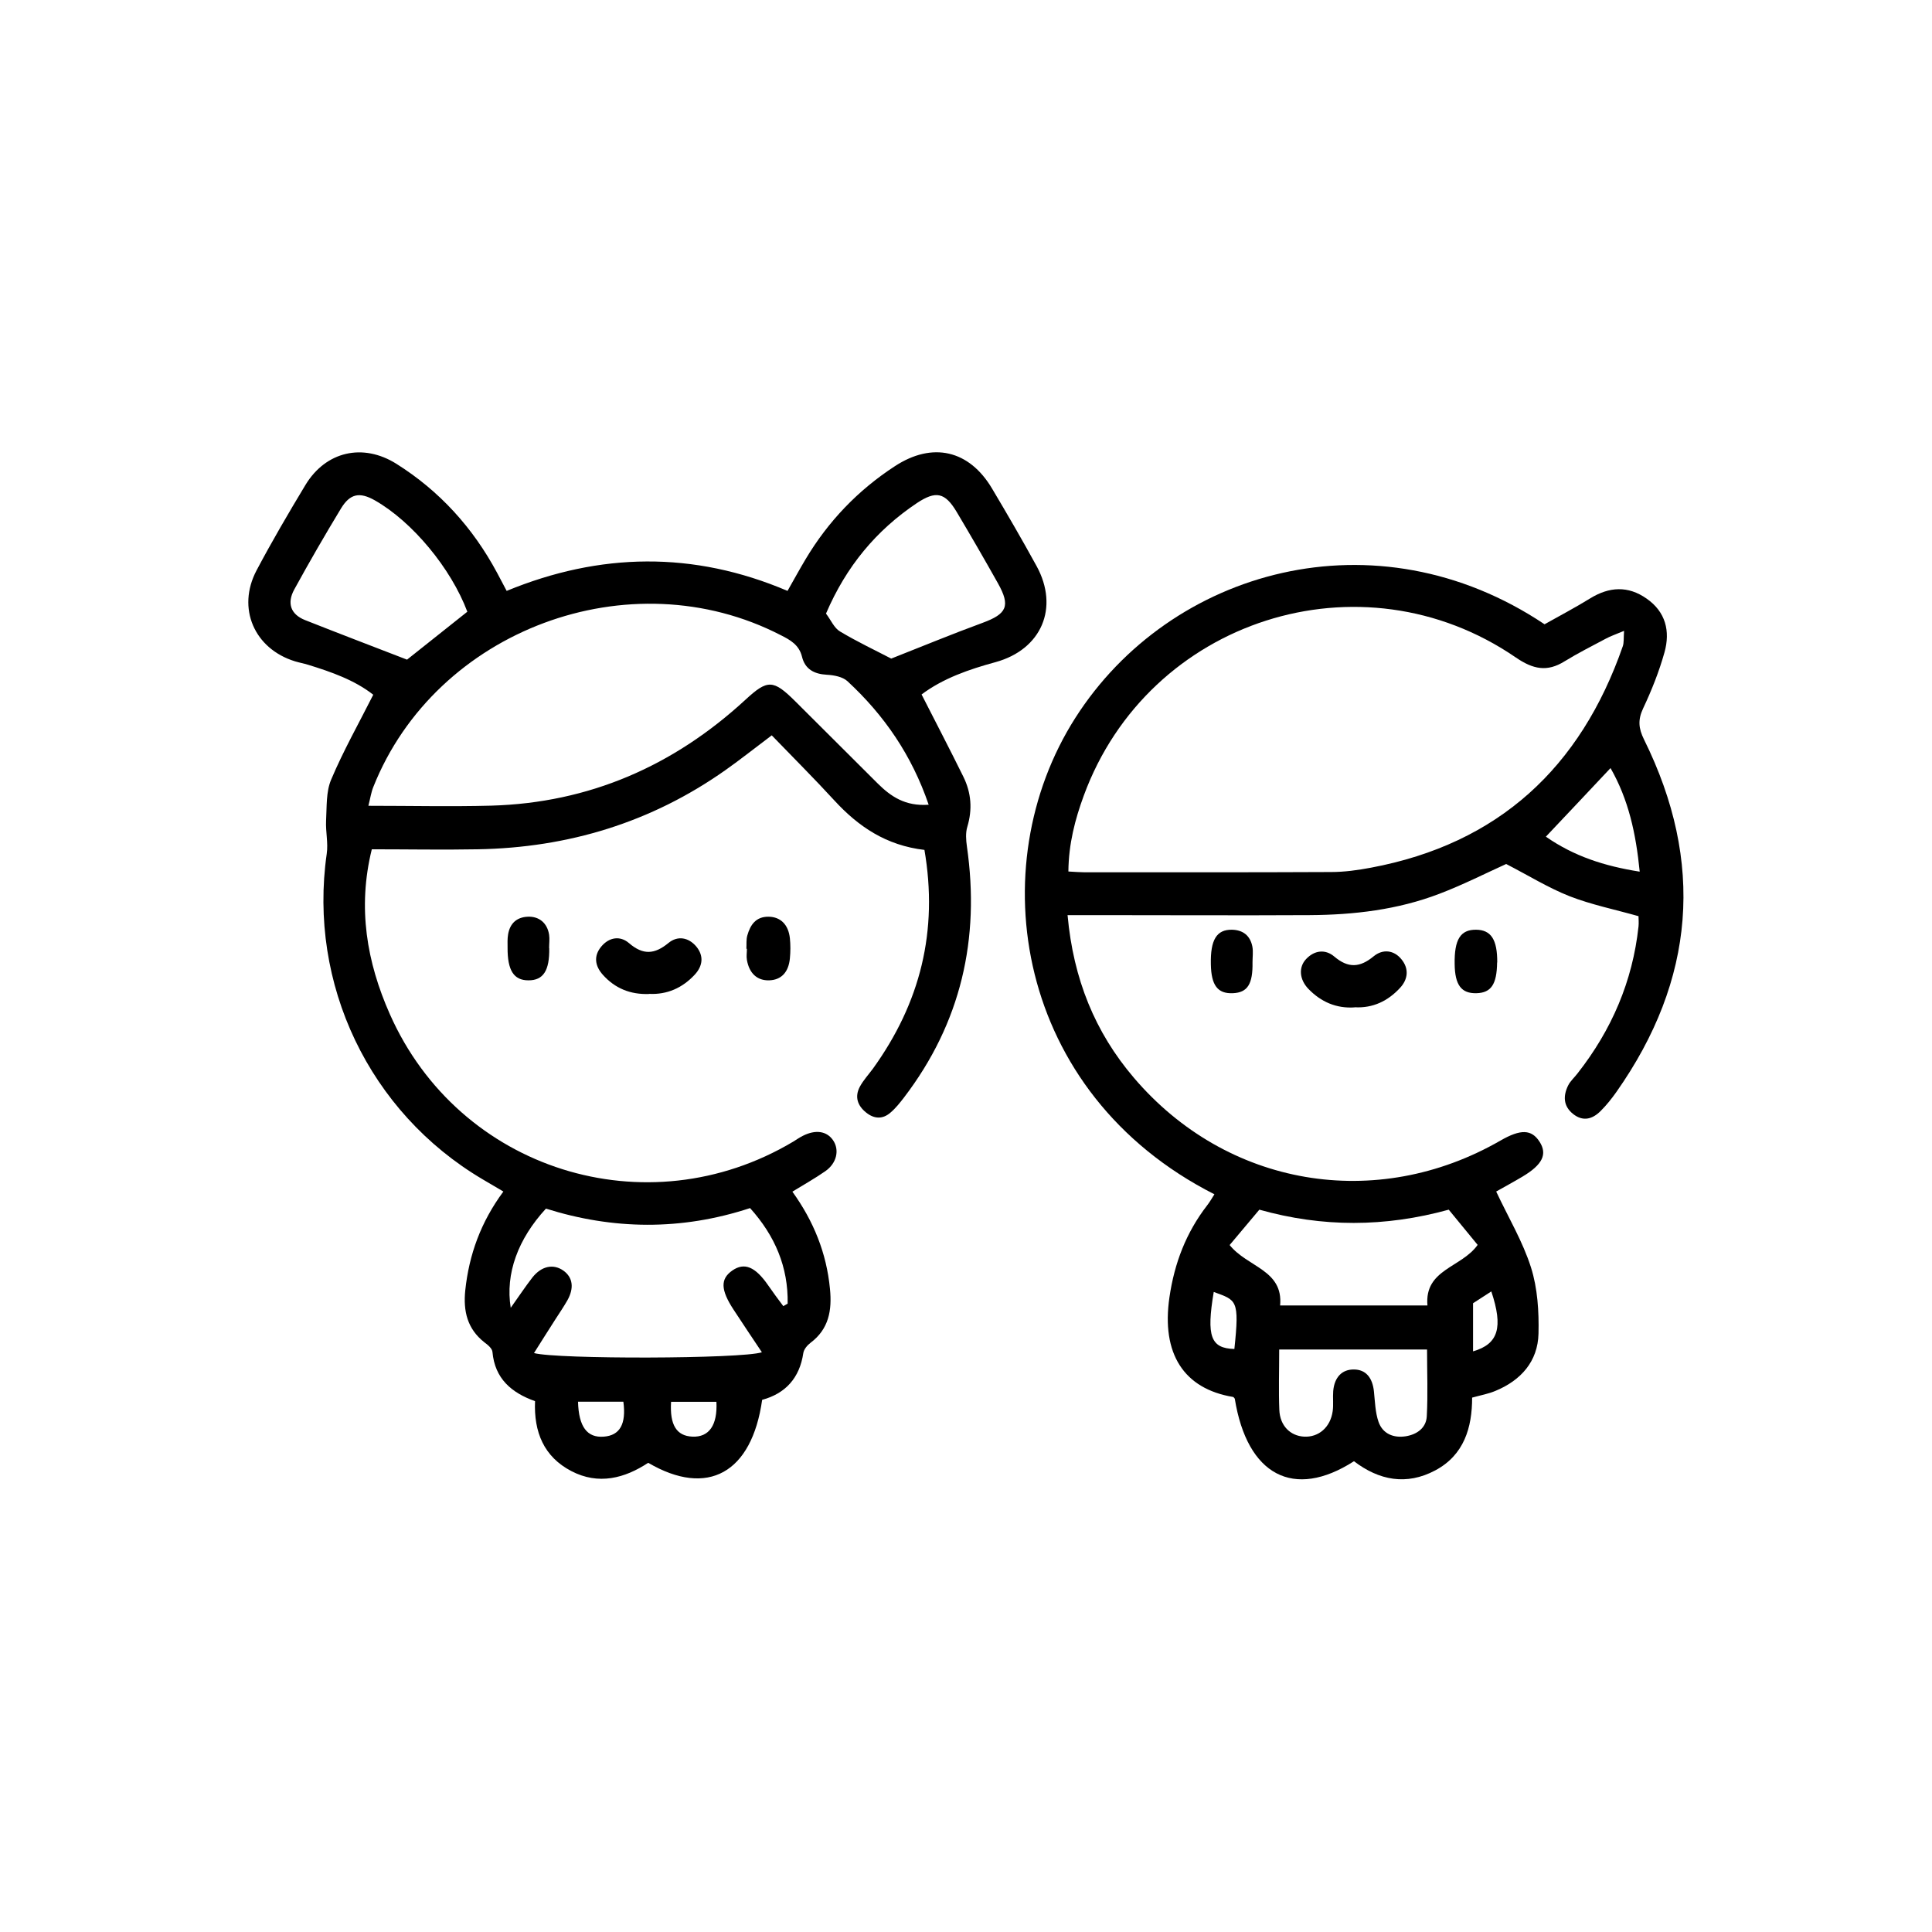
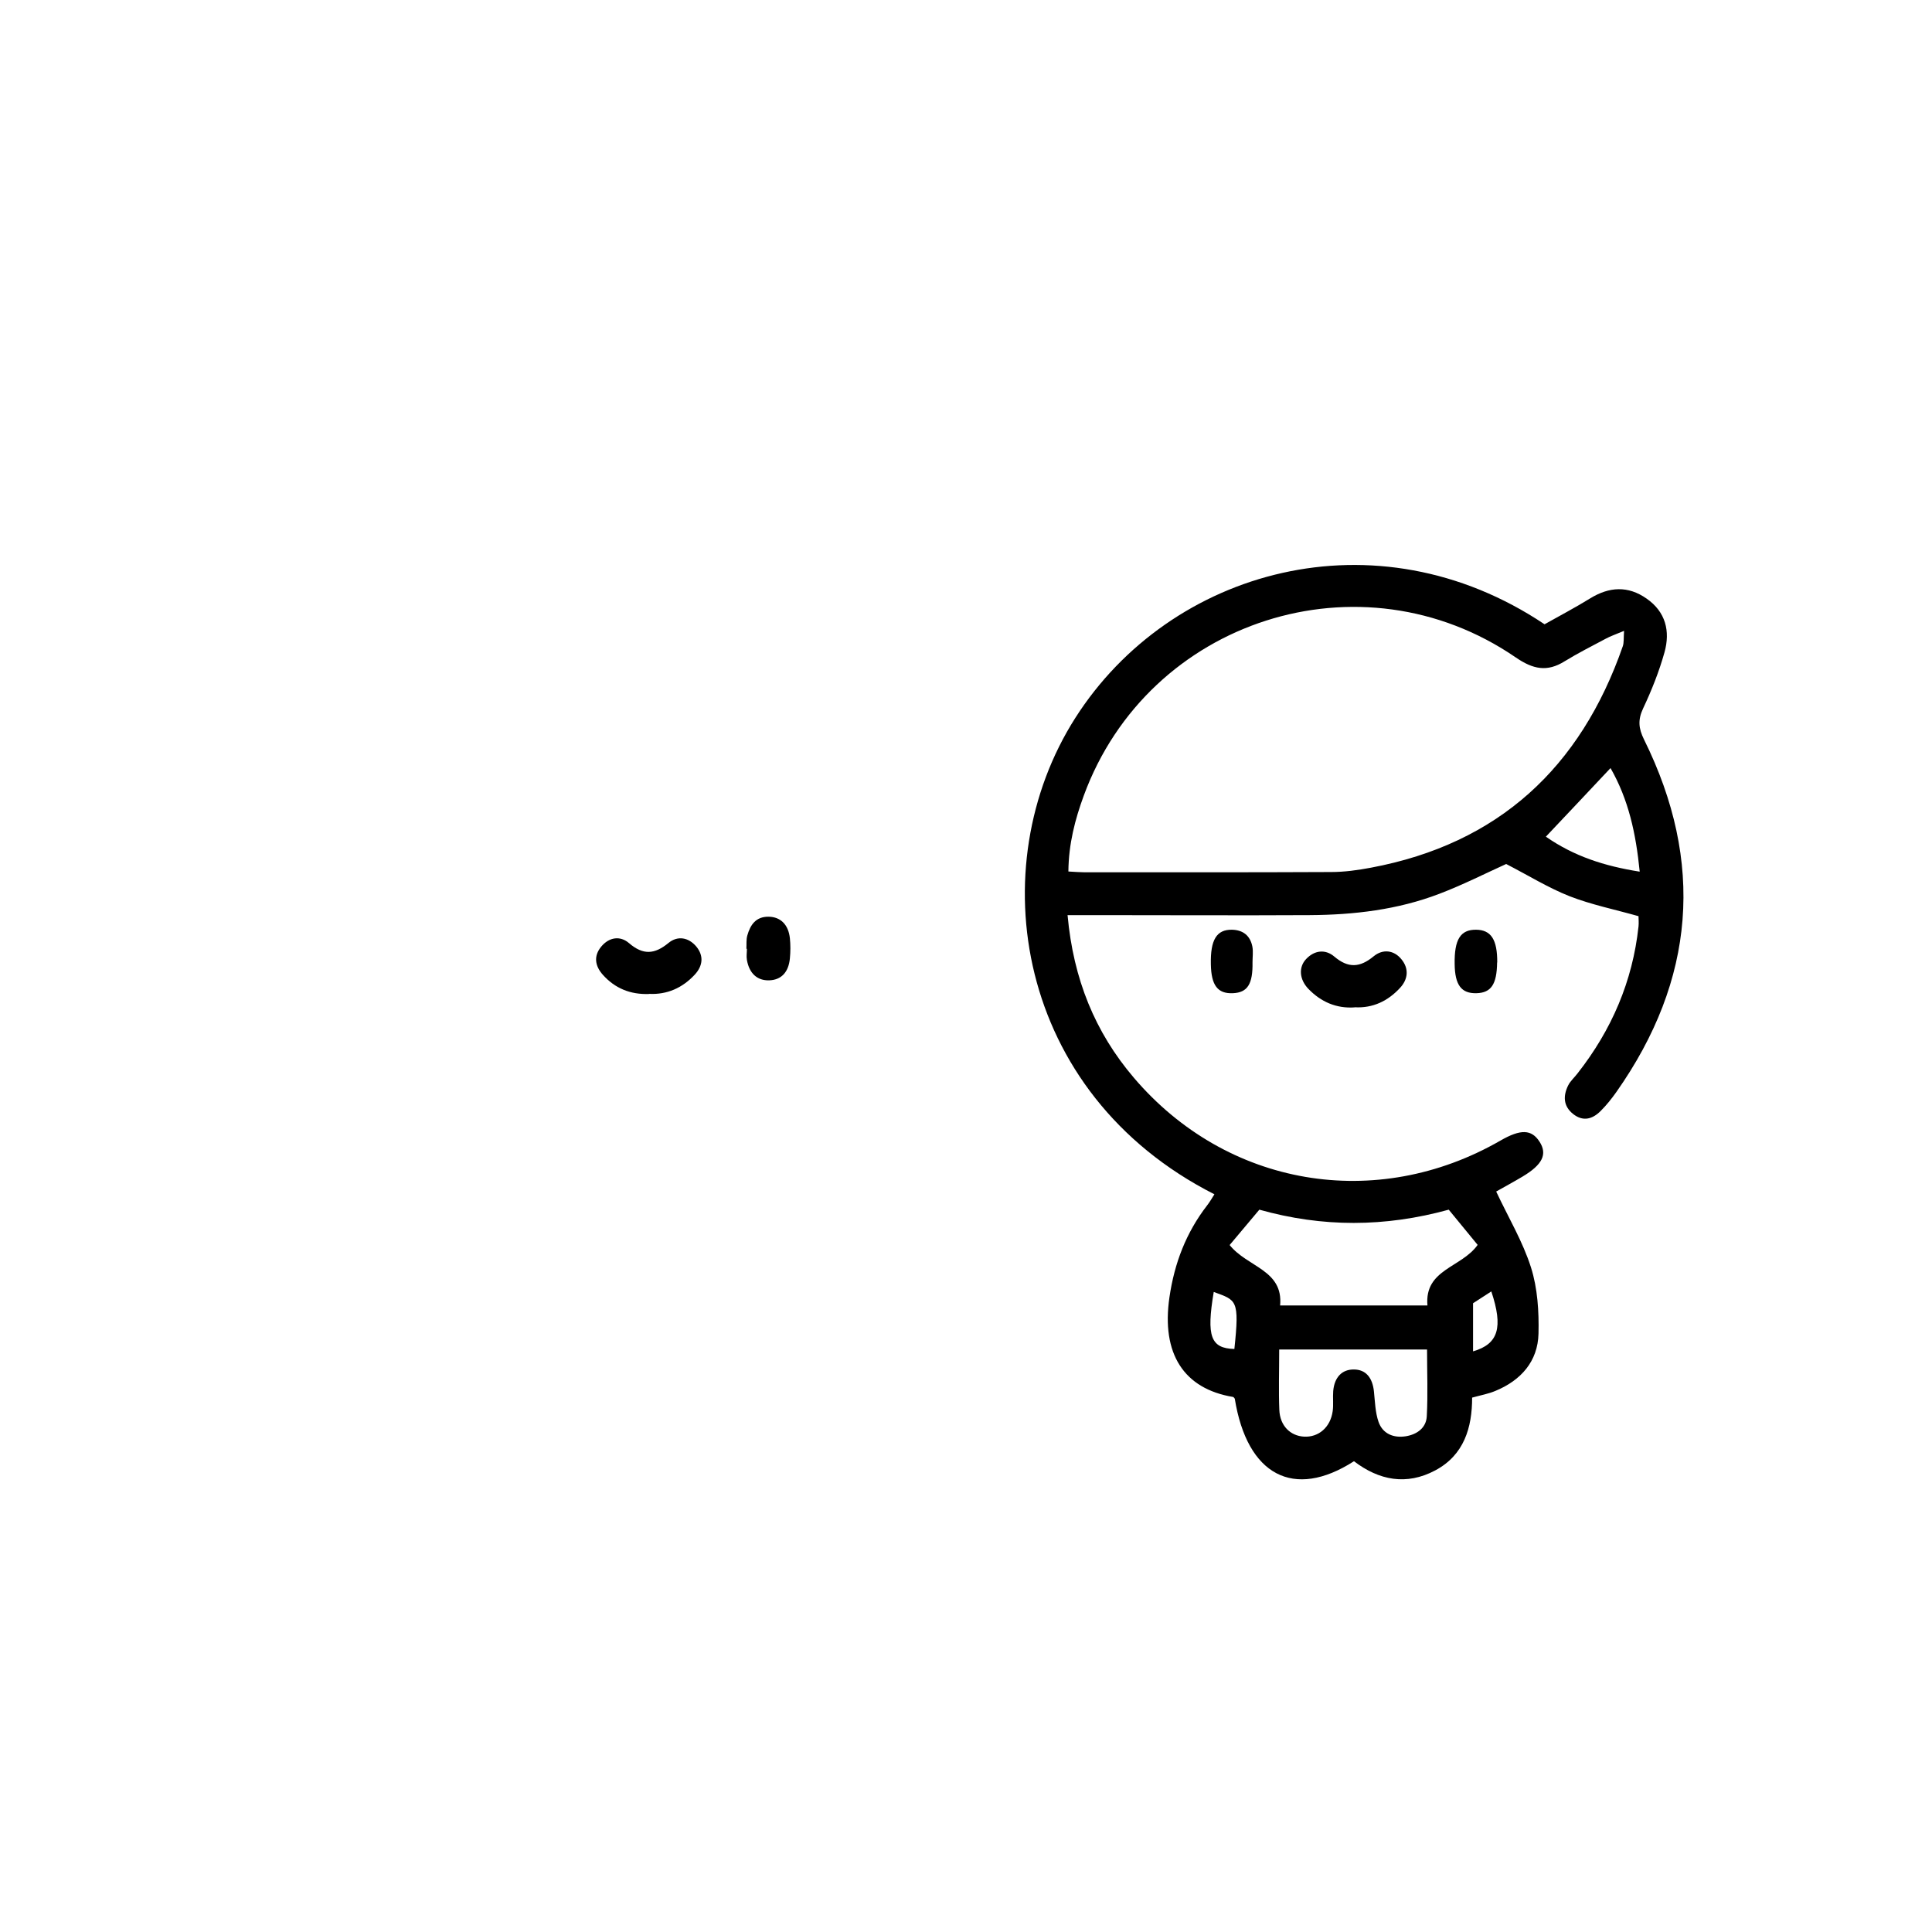
<svg xmlns="http://www.w3.org/2000/svg" id="Capa_2" data-name="Capa 2" viewBox="0 0 147 147">
  <defs>
    <style>      .cls-1 {        fill: #000;      }      .cls-1, .cls-2 {        stroke-width: 0px;      }      .cls-2 {        fill: none;      }    </style>
  </defs>
  <g id="Capa_1-2" data-name="Capa 1">
    <g>
-       <rect class="cls-2" width="147" height="147" />
      <g>
-         <path class="cls-1" d="M70.36,64.67c-2.94-.34-5.05-1.78-6.88-3.77-1.53-1.67-3.14-3.27-4.76-4.95-1.28.96-2.38,1.84-3.53,2.65-5.64,3.98-11.96,5.9-18.84,6.02-2.66.05-5.32,0-8.06,0-1.1,4.45-.38,8.59,1.37,12.54,5.26,11.88,19.54,16.36,30.7,9.7.24-.15.47-.31.73-.44.97-.49,1.81-.36,2.29.33.51.74.29,1.75-.58,2.36-.79.55-1.63,1.02-2.51,1.56,1.62,2.25,2.6,4.68,2.86,7.4.16,1.62-.08,3.05-1.48,4.1-.25.19-.51.5-.55.79-.28,1.89-1.36,3.07-3.13,3.55-.79,5.57-4.15,7.44-8.67,4.79-1.79,1.18-3.78,1.71-5.85.63-2.09-1.09-2.86-2.97-2.76-5.32-1.8-.64-3.06-1.72-3.24-3.74-.02-.27-.36-.55-.62-.74-1.3-1.03-1.61-2.37-1.45-3.95.29-2.72,1.18-5.19,2.9-7.52-.55-.32-1.06-.63-1.58-.93-8.63-5.1-13.28-14.86-11.86-24.77.12-.82-.09-1.67-.05-2.51.06-1.06-.01-2.21.39-3.14.92-2.18,2.09-4.25,3.2-6.45-1.43-1.12-3.18-1.73-4.96-2.28-.33-.1-.66-.16-.99-.26-3.1-.95-4.45-4.04-2.93-6.92,1.17-2.21,2.43-4.36,3.72-6.5,1.55-2.56,4.37-3.21,6.92-1.61,3.29,2.07,5.82,4.86,7.66,8.29.21.4.42.79.73,1.38,7.09-2.92,14.21-3.05,21.37,0,.49-.86.92-1.65,1.38-2.42,1.72-2.88,3.98-5.24,6.79-7.07,2.86-1.87,5.65-1.23,7.39,1.7,1.16,1.95,2.3,3.91,3.39,5.9,1.74,3.18.37,6.35-3.12,7.31-2.02.55-3.99,1.23-5.63,2.46,1.09,2.14,2.16,4.19,3.18,6.26.6,1.22.7,2.48.3,3.81-.14.46-.1,1.01-.03,1.5,1.01,7.02-.45,13.42-4.79,19.1-.31.4-.63.81-1.02,1.14-.59.52-1.24.5-1.86,0-.66-.53-.88-1.2-.48-1.96.27-.5.66-.92,1-1.38,3.59-4.98,4.99-10.46,3.91-16.69ZM70.66,61.23c-1.29-3.78-3.39-6.82-6.18-9.4-.37-.34-1.03-.46-1.56-.49-.97-.05-1.67-.42-1.9-1.38-.22-.89-.89-1.27-1.61-1.63-11.47-5.92-26.26-.41-31.01,11.56-.16.4-.22.83-.37,1.42,3.22,0,6.28.07,9.33-.01,7.47-.21,13.89-3.02,19.36-8.06,1.68-1.55,2.11-1.55,3.79.12,2.1,2.08,4.18,4.18,6.28,6.26.99.98,2.09,1.74,3.87,1.61ZM38.85,99.52c.62-.87,1.11-1.61,1.65-2.31.7-.89,1.61-1.07,2.37-.53.71.51.83,1.31.3,2.26-.28.49-.6.96-.91,1.44-.53.84-1.07,1.67-1.63,2.57,1.73.48,15.79.45,17.34-.06-.75-1.12-1.46-2.18-2.16-3.25-.98-1.5-1.01-2.33-.09-2.97.92-.64,1.75-.29,2.73,1.13.37.54.76,1.06,1.15,1.58.11-.06.22-.13.33-.19.05-2.78-.96-5.16-2.86-7.27-5.26,1.73-10.45,1.64-15.53.04-2.13,2.31-3.1,4.95-2.68,7.55ZM62.85,46.69c.38.5.62,1.1,1.07,1.36,1.32.79,2.72,1.45,3.89,2.06,2.34-.92,4.63-1.87,6.95-2.72,1.85-.68,2.14-1.28,1.17-3.01-1.02-1.82-2.07-3.63-3.14-5.43-.89-1.49-1.58-1.63-3.03-.67-3.09,2.07-5.37,4.81-6.91,8.4ZM35.56,46.55c-1.24-3.31-4.19-6.86-7.04-8.48-1.15-.65-1.88-.52-2.57.61-1.23,2.03-2.42,4.09-3.56,6.17-.58,1.06-.26,1.9.82,2.33,2.55,1.01,5.12,1.99,7.76,3.01,1.43-1.14,3.01-2.39,4.58-3.64ZM51.06,106.66c-.11,1.77.42,2.6,1.63,2.65,1.26.05,1.91-.87,1.82-2.65h-3.45ZM43.98,106.65c.05,1.92.7,2.76,1.96,2.66,1.22-.09,1.72-.95,1.49-2.66h-3.45Z" />
        <path class="cls-1" d="M81.23,69.65c.44,4.85,2.09,8.89,5.04,12.35,7.07,8.3,18.44,10.23,27.9,4.78,1.53-.88,2.36-.86,2.97.09.61.95.23,1.74-1.29,2.65-.72.43-1.45.82-2.01,1.14.94,2,2.03,3.82,2.65,5.78.5,1.58.61,3.35.57,5.03-.05,2.12-1.34,3.56-3.28,4.36-.52.22-1.08.32-1.77.51,0,2.28-.61,4.37-2.81,5.54-2.18,1.16-4.27.76-6.18-.7-4.59,2.95-8.13,1.07-9.07-4.76-.05-.05-.08-.12-.13-.13-3.74-.62-5.47-3.28-4.84-7.59.38-2.6,1.27-4.92,2.87-6.99.2-.26.37-.55.55-.84-15.14-7.68-17.81-24.92-10.58-36.25,7.22-11.32,22.86-15.71,35.7-7.12,1.12-.63,2.32-1.26,3.47-1.97,1.45-.89,2.88-.98,4.3.02,1.45,1.01,1.8,2.48,1.36,4.07-.41,1.47-.98,2.9-1.63,4.28-.41.87-.35,1.52.07,2.37,4.62,9.34,3.89,18.29-2.1,26.81-.36.51-.75,1-1.19,1.44-.62.63-1.35.85-2.12.23-.74-.6-.75-1.37-.37-2.15.17-.35.49-.62.73-.94,2.58-3.29,4.18-6.99,4.63-11.17.03-.27,0-.56,0-.78-1.8-.51-3.58-.87-5.25-1.52-1.62-.64-3.13-1.58-4.82-2.45-1.59.72-3.3,1.59-5.09,2.27-3.16,1.21-6.49,1.6-9.86,1.62-5.45.03-10.91,0-16.36,0-.61,0-1.22,0-2.07,0ZM81.29,66.31c.56.03.9.06,1.23.06,6.25,0,12.5.01,18.75-.02,1.01,0,2.04-.14,3.04-.33,9.71-1.82,15.95-7.62,19.16-16.84.1-.28.06-.61.1-1.18-.62.26-1.03.4-1.4.6-1.05.56-2.12,1.1-3.13,1.72-1.33.83-2.4.6-3.7-.29-11.78-8.09-27.96-2.9-32.88,10.51-.66,1.8-1.15,3.66-1.17,5.77ZM93.55,94.72c1.36,1.71,4.1,1.89,3.85,4.61h11.21c-.24-2.76,2.59-2.87,3.82-4.61-.71-.87-1.45-1.77-2.2-2.68-4.86,1.34-9.61,1.35-14.41,0-.77.92-1.49,1.78-2.26,2.69ZM97.33,102.68c0,1.66-.05,3.13.01,4.6.05,1.2.83,1.97,1.88,2.03,1.11.06,2.01-.71,2.18-1.94.07-.5,0-1.02.04-1.53.09-1.05.67-1.65,1.57-1.64.9,0,1.42.61,1.53,1.68.08.78.1,1.59.35,2.31.32.91,1.15,1.24,2.08,1.09.85-.14,1.55-.64,1.59-1.53.09-1.67.02-3.34.02-5.07h-11.27ZM124.76,66.32c-.29-2.92-.85-5.48-2.22-7.88-1.72,1.83-3.29,3.5-4.92,5.22,2.13,1.48,4.42,2.23,7.13,2.66ZM112.08,99.16v3.66c1.94-.56,2.3-1.83,1.39-4.56-.48.31-.94.61-1.39.9ZM92.35,98.3c-.57,3.39-.23,4.29,1.57,4.34.4-3.78.16-3.7-1.57-4.34Z" />
        <path class="cls-1" d="M103.06,76.65c-1.39.09-2.55-.42-3.5-1.4-.7-.72-.77-1.66-.18-2.28.64-.68,1.47-.76,2.14-.19,1.06.9,1.95.85,3-.02.68-.56,1.54-.49,2.12.24.57.7.5,1.5-.11,2.16-.92,1-2.07,1.56-3.46,1.48Z" />
        <path class="cls-1" d="M49.38,75.63c-1.42.05-2.59-.43-3.51-1.46-.6-.67-.72-1.43-.12-2.15.6-.72,1.44-.84,2.11-.26,1.07.92,1.94.86,3-.01.69-.57,1.52-.44,2.12.27.6.73.48,1.5-.13,2.15-.93,1-2.1,1.52-3.46,1.45Z" />
        <path class="cls-1" d="M56.79,72.19c.02-.34-.02-.69.07-1.01.23-.82.66-1.45,1.64-1.43.89.02,1.49.6,1.6,1.64.05.5.05,1.02,0,1.53-.1,1.06-.66,1.64-1.57,1.67-.91.03-1.52-.52-1.7-1.55-.05-.28,0-.56,0-.85-.01,0-.03,0-.04,0Z" />
        <path class="cls-1" d="M113.91,73.23c-.02,1.66-.45,2.31-1.57,2.34-1.15.03-1.64-.62-1.66-2.22-.03-1.87.44-2.62,1.63-2.61,1.14.01,1.62.75,1.61,2.49Z" />
-         <path class="cls-1" d="M41.79,72.14c.03,1.72-.46,2.46-1.59,2.45-1.11,0-1.59-.76-1.58-2.48,0-.34-.02-.68.04-1.02.14-.82.64-1.3,1.49-1.34.86-.04,1.49.47,1.63,1.37.05.33,0,.68,0,1.02Z" />
+         <path class="cls-1" d="M41.79,72.14Z" />
        <path class="cls-1" d="M95.3,73.21c.03,1.67-.38,2.31-1.49,2.36-1.16.05-1.65-.59-1.68-2.2-.04-1.87.44-2.65,1.61-2.63.85.02,1.39.46,1.55,1.29.07.38.01.79.01,1.19Z" />
      </g>
    </g>
  </g>
</svg>